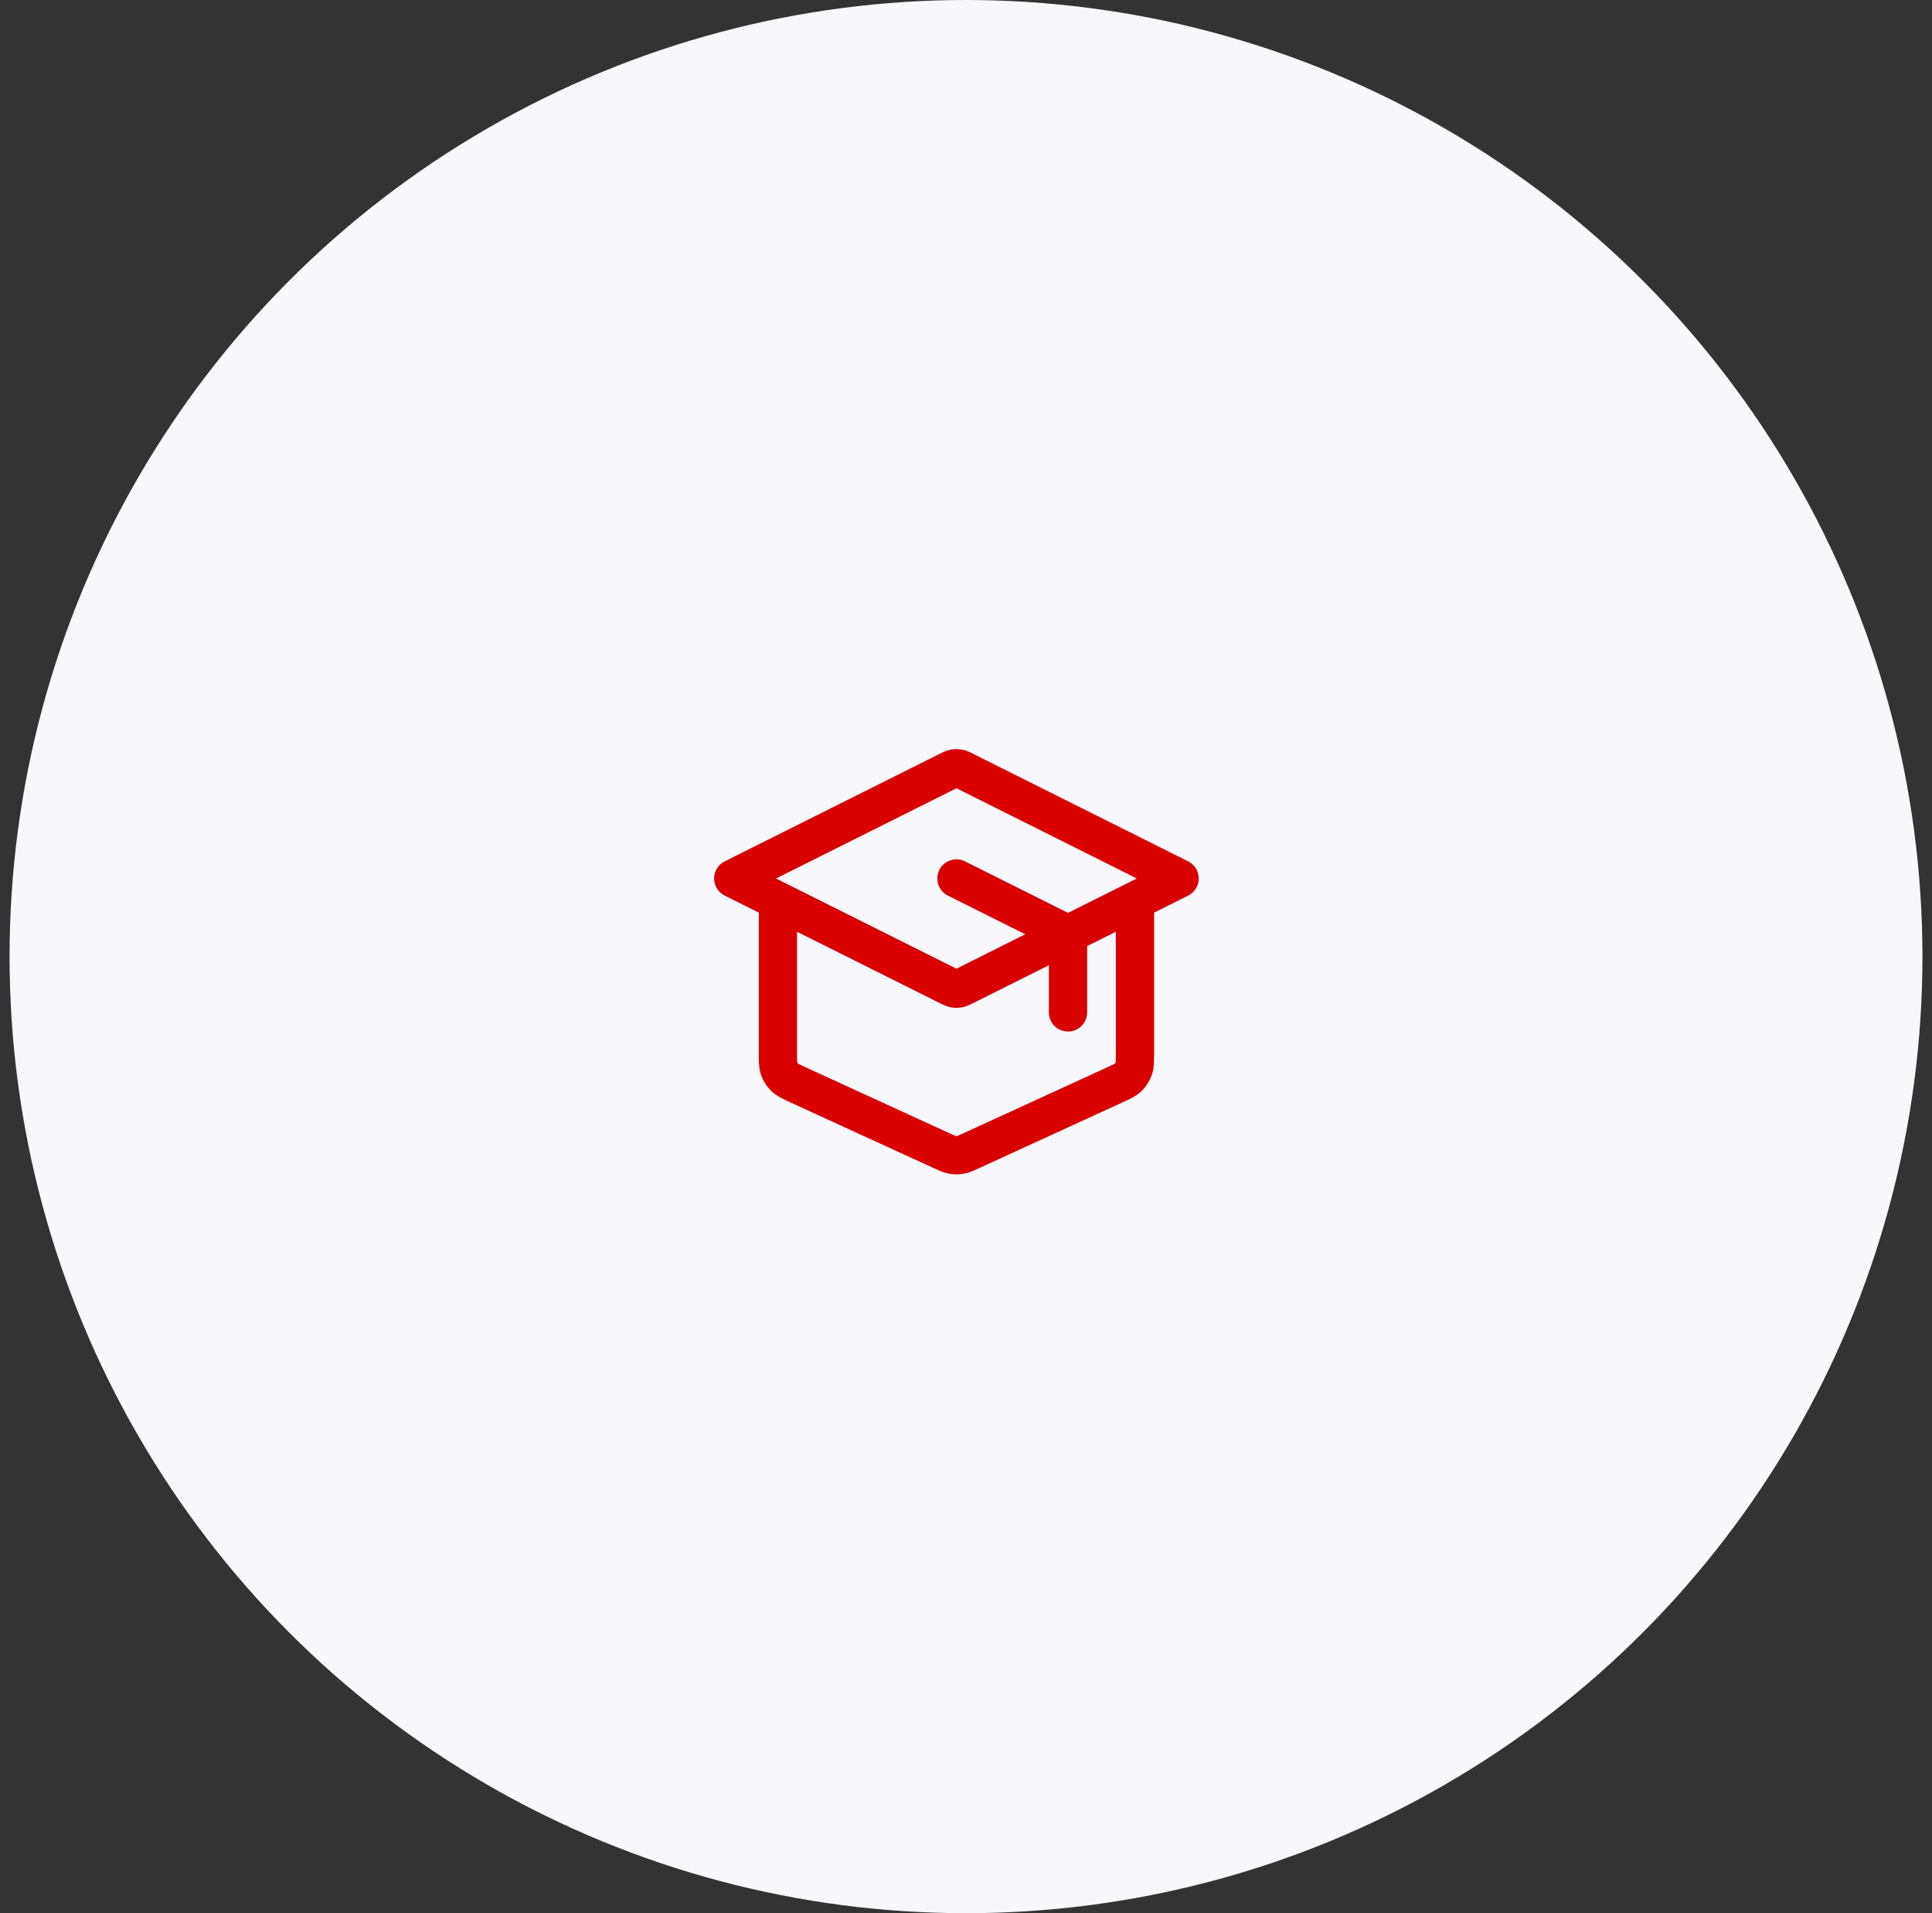
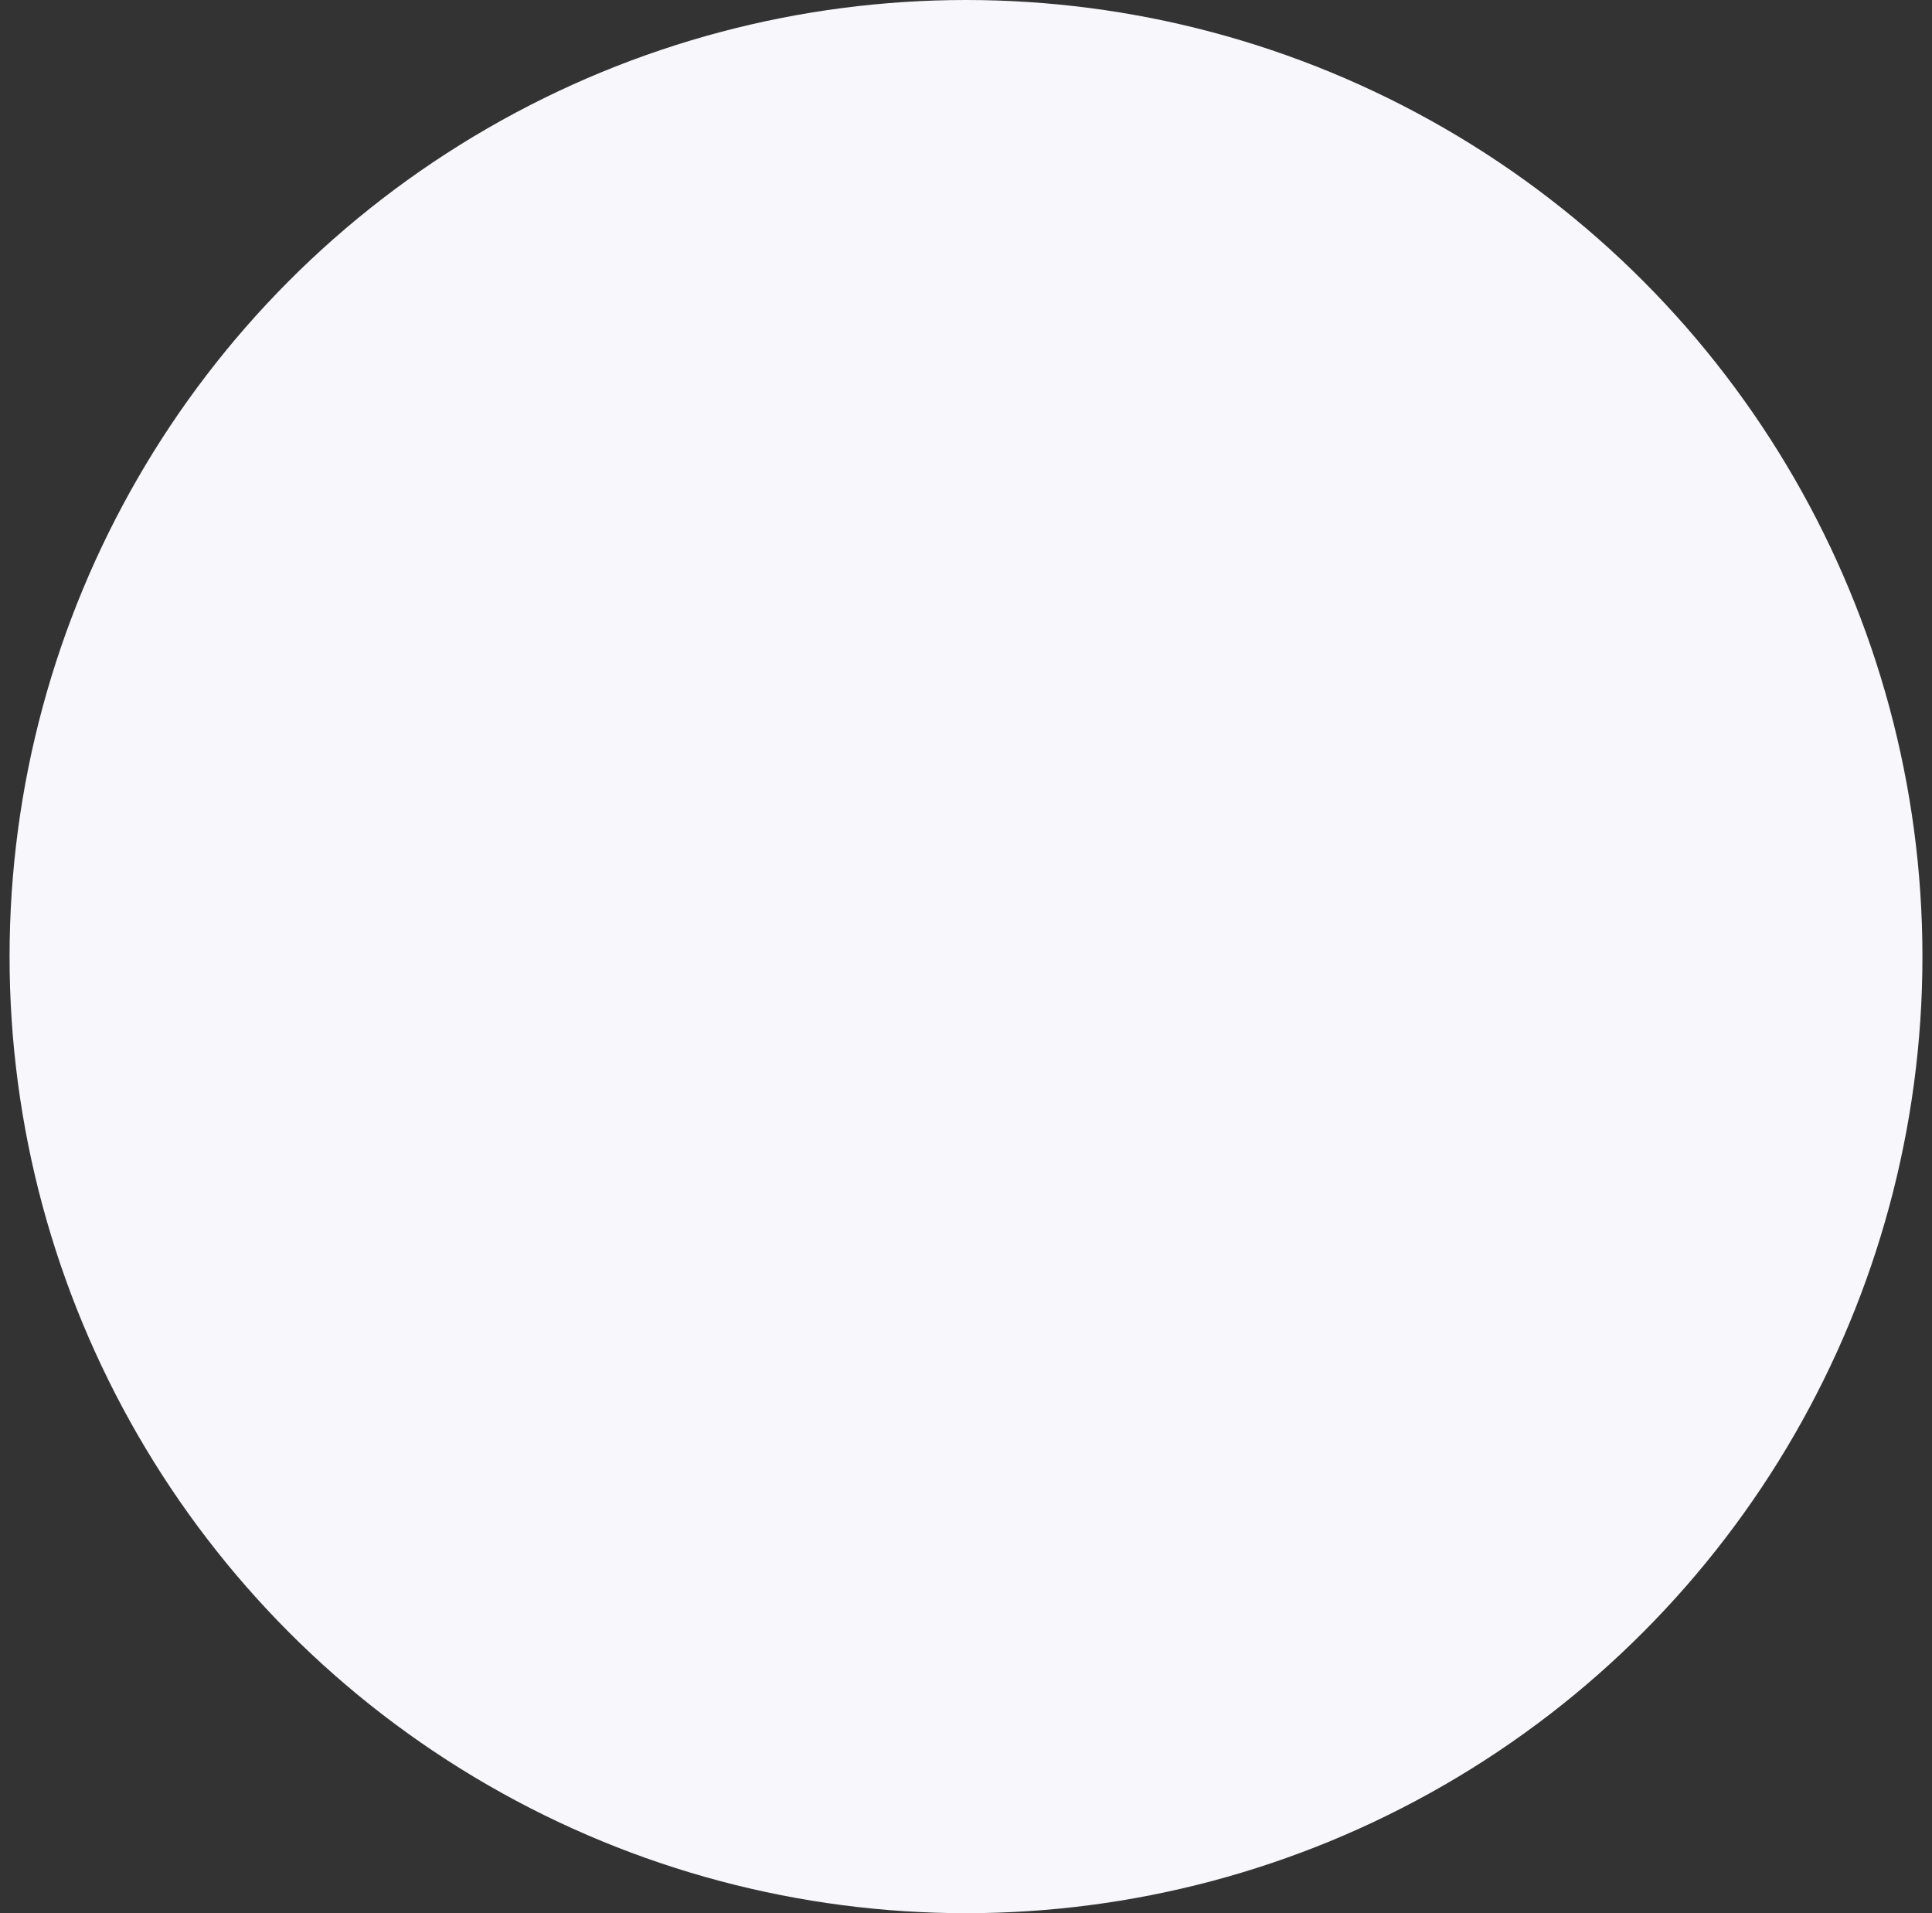
<svg xmlns="http://www.w3.org/2000/svg" width="101" height="100" viewBox="0 0 101 100" fill="none">
  <rect x="0" y="0" width="101" height="100" fill="#333333" stroke="none" />
  <circle cx="50.5" cy="50" r="50" fill="#F7F7FC" />
-   <path d="M55.833 52.917V49.41C55.833 49.201 55.833 49.096 55.801 49.004C55.773 48.922 55.727 48.848 55.667 48.786C55.598 48.716 55.505 48.669 55.317 48.575L50 45.917M40.667 47.084V55.025C40.667 55.458 40.667 55.675 40.734 55.865C40.794 56.033 40.892 56.185 41.019 56.31C41.164 56.45 41.361 56.541 41.755 56.721L49.222 60.144C49.508 60.275 49.651 60.34 49.8 60.366C49.932 60.389 50.067 60.389 50.2 60.366C50.349 60.34 50.492 60.275 50.778 60.144L58.244 56.721C58.639 56.541 58.836 56.45 58.98 56.31C59.108 56.185 59.206 56.033 59.266 55.865C59.333 55.675 59.333 55.458 59.333 55.025V47.084M38.333 45.917L49.583 40.292C49.736 40.216 49.812 40.177 49.892 40.162C49.963 40.149 50.036 40.149 50.108 40.162C50.188 40.177 50.264 40.216 50.417 40.292L61.667 45.917L50.417 51.541C50.264 51.618 50.188 51.656 50.108 51.671C50.036 51.685 49.963 51.685 49.892 51.671C49.812 51.656 49.736 51.618 49.583 51.541L38.333 45.917Z" stroke="#D90000" stroke-width="2" stroke-linecap="round" stroke-linejoin="round" />
</svg>